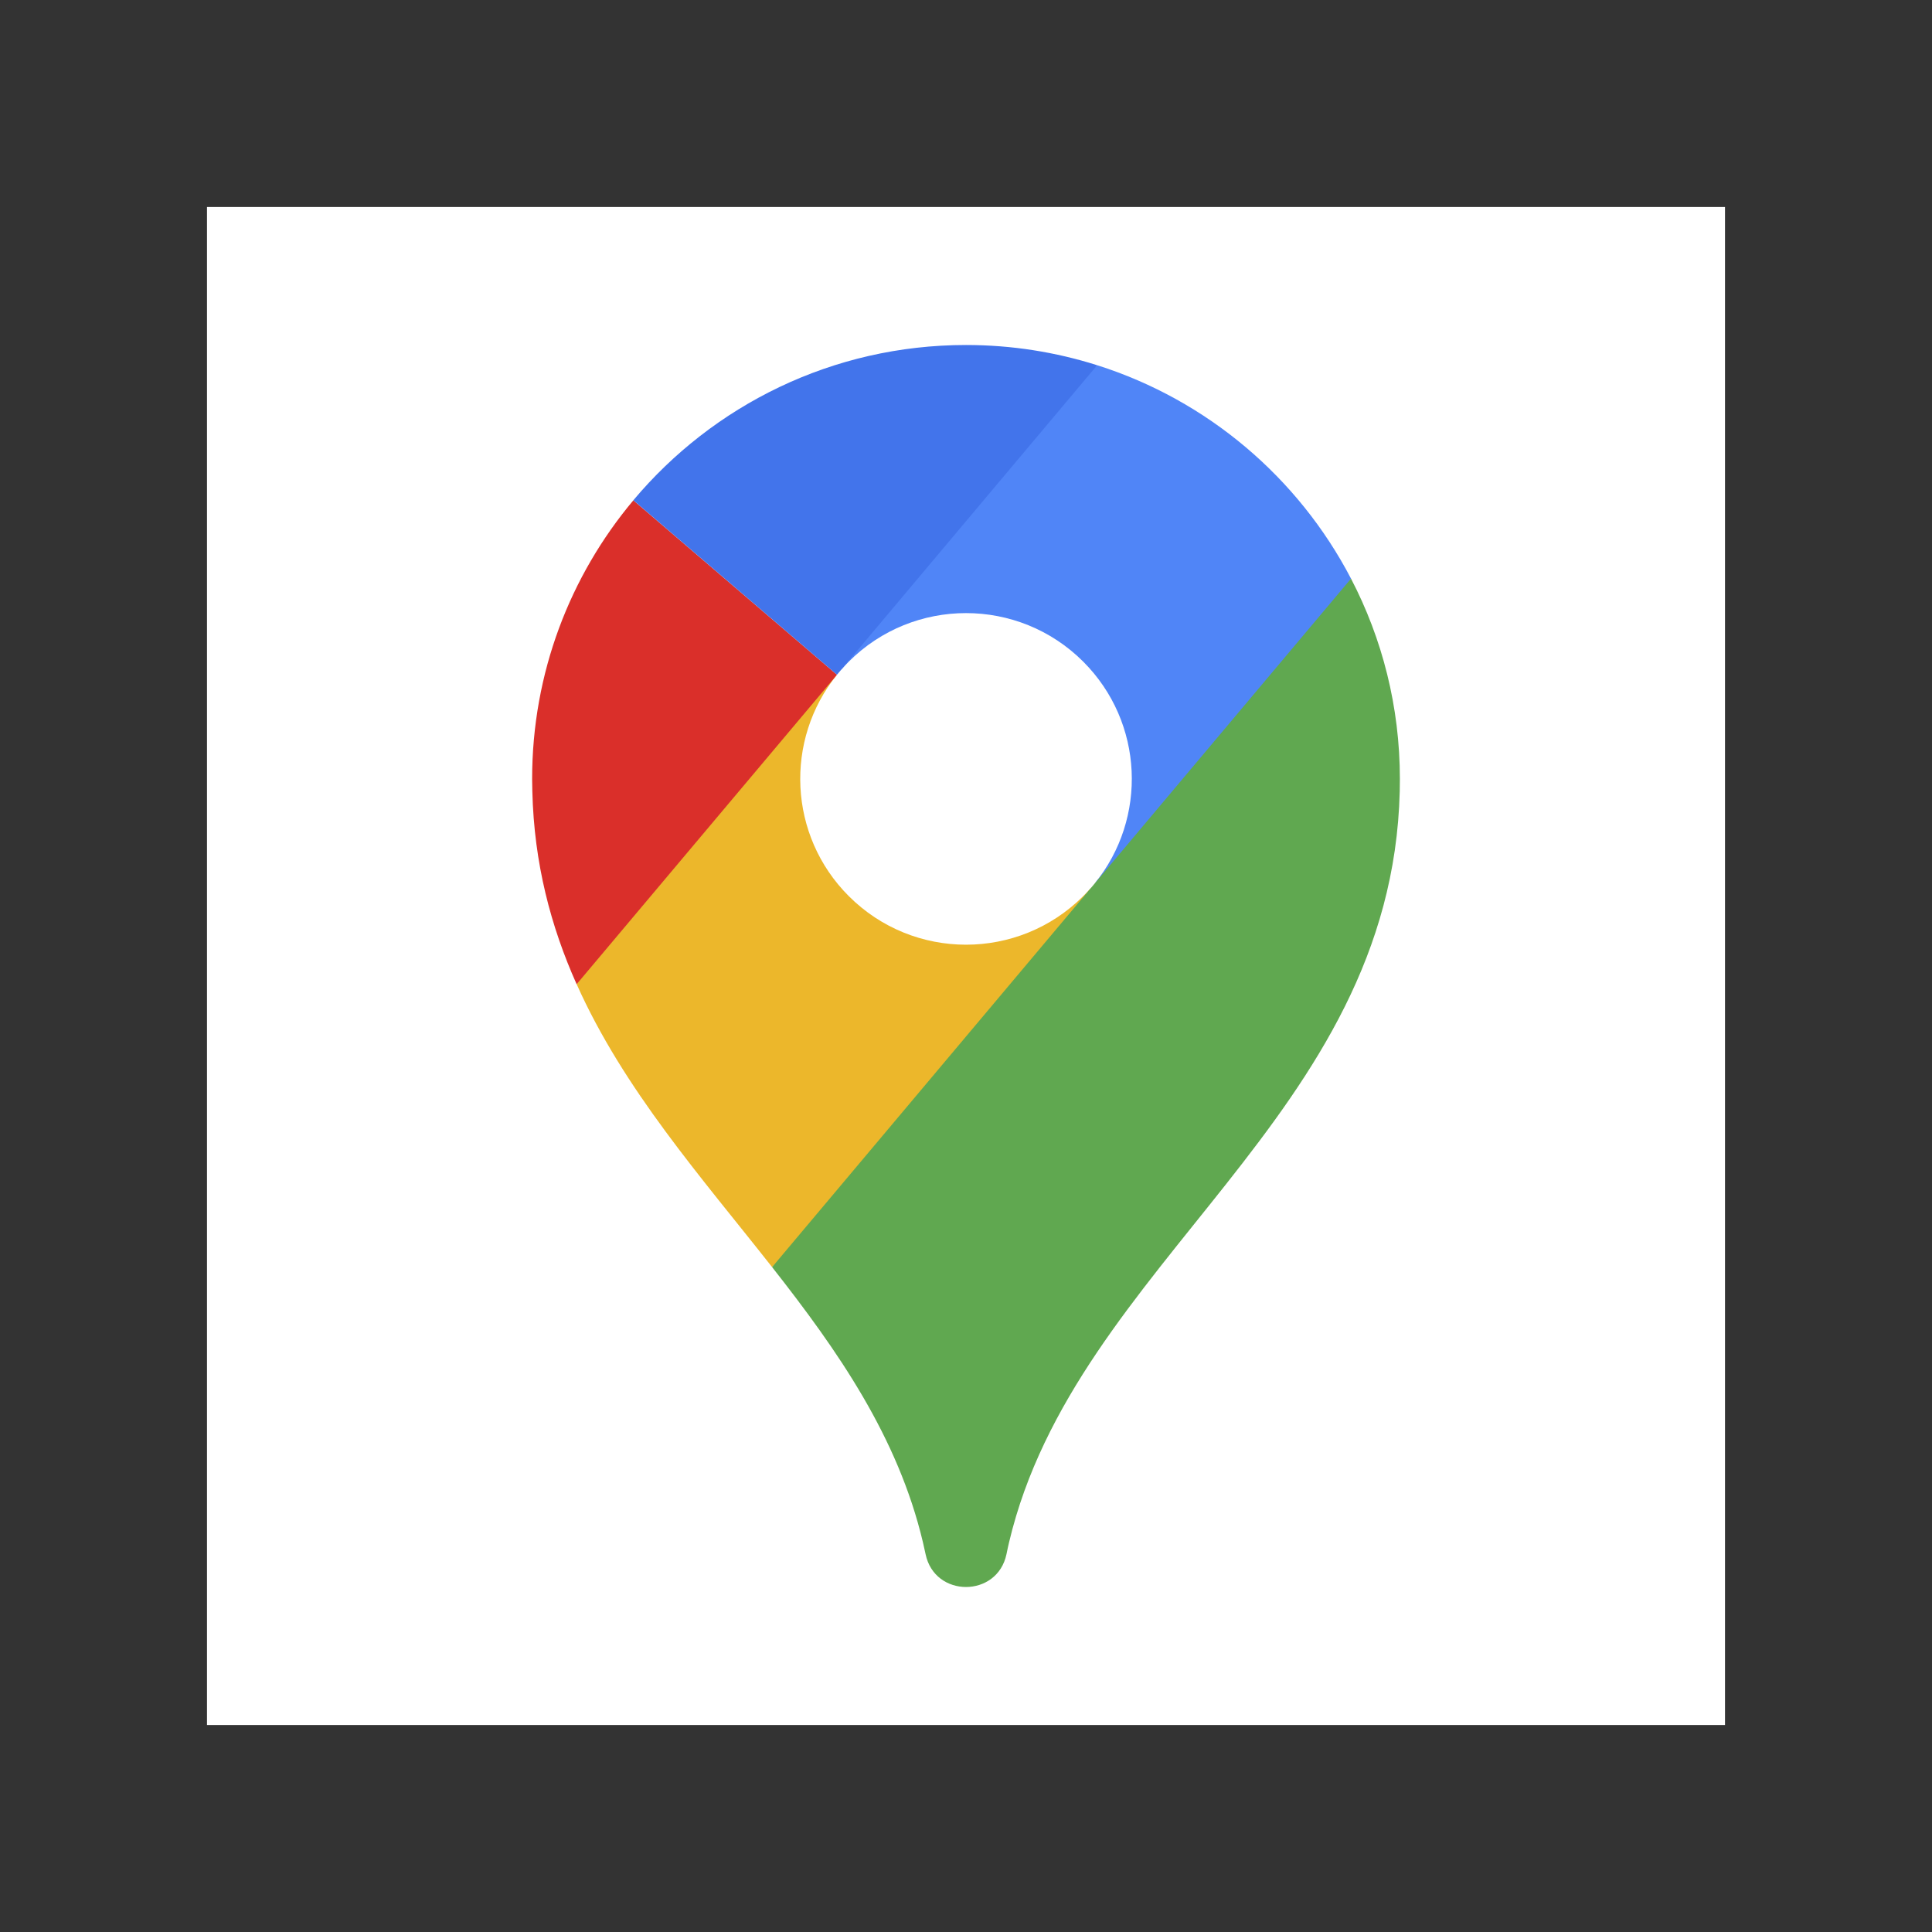
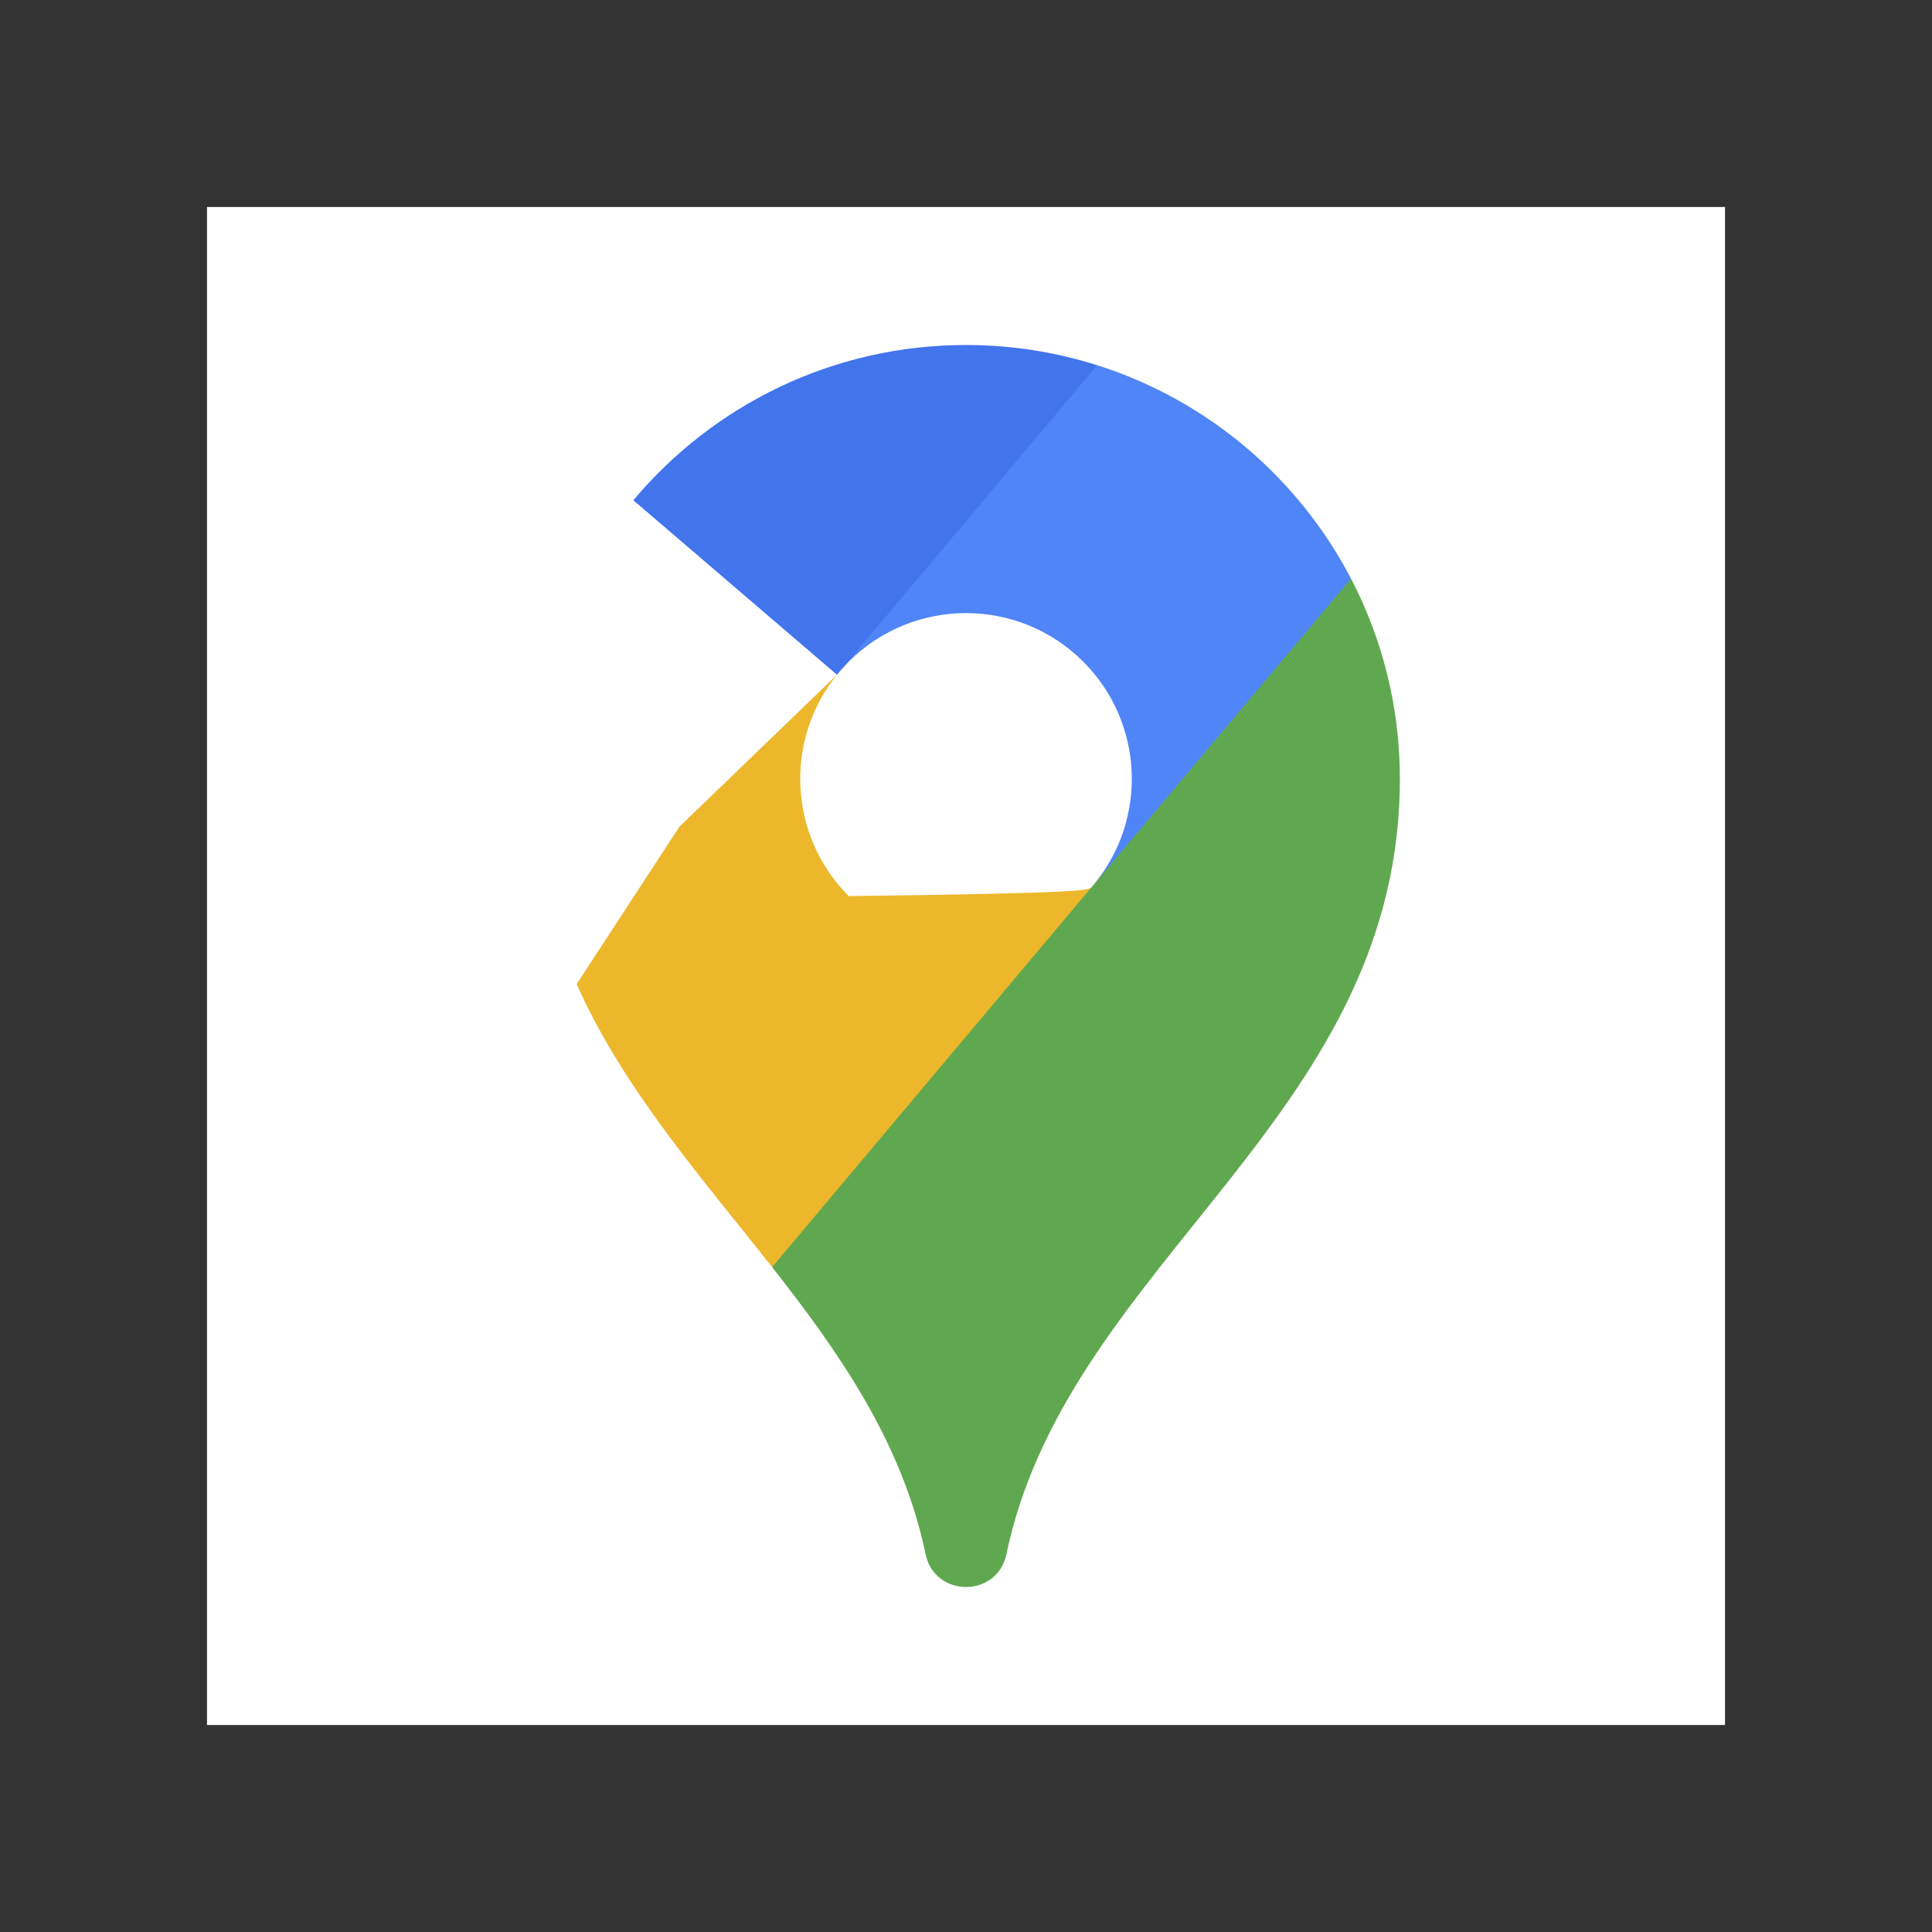
<svg xmlns="http://www.w3.org/2000/svg" width="28" height="28" viewBox="0 0 28 28" fill="none">
  <rect x="0" y="0" width="28" height="28" fill="#333333" stroke="none" />
  <rect x="3" y="3" width="22" height="22" fill="white" />
-   <path d="M15.821 12.857L13.953 15.615L11.19 18.364C10.163 17.058 9.041 15.793 8.357 14.263L9.846 11.982L12.13 9.779C11.367 10.723 11.424 12.11 12.301 12.987C13.239 13.926 14.761 13.926 15.699 12.987C15.741 12.945 15.782 12.901 15.821 12.857Z" fill="#ECB72B" />
+   <path d="M15.821 12.857L13.953 15.615L11.19 18.364C10.163 17.058 9.041 15.793 8.357 14.263L9.846 11.982L12.13 9.779C11.367 10.723 11.424 12.11 12.301 12.987C15.741 12.945 15.782 12.901 15.821 12.857Z" fill="#ECB72B" />
  <path d="M15.864 12.805C16.634 11.861 16.579 10.469 15.699 9.589C14.761 8.651 13.239 8.651 12.301 9.589C12.261 9.629 12.224 9.669 12.188 9.71L13.763 7.149L15.901 5.293C17.497 5.798 18.817 6.923 19.58 8.386L18.02 10.9L15.864 12.805Z" fill="#5085F7" />
-   <path d="M12.13 9.779L8.357 14.264C7.983 13.428 7.74 12.512 7.715 11.468C7.713 11.408 7.712 11.348 7.712 11.289C7.712 9.752 8.263 8.343 9.179 7.251L12.13 9.779Z" fill="#DA2F2A" />
  <path d="M12.13 9.779L9.179 7.25C10.333 5.875 12.064 5 14 5C14.663 5 15.301 5.103 15.901 5.293L12.13 9.779Z" fill="#4274EB" />
  <path d="M20.288 11.288C20.288 10.241 20.032 9.254 19.58 8.386L11.19 18.364C12.143 19.576 13.014 20.825 13.376 22.353C13.388 22.402 13.4 22.459 13.414 22.523C13.545 23.159 14.455 23.159 14.587 22.523C14.6 22.459 14.612 22.402 14.624 22.353C15.589 18.278 20.172 16.196 20.286 11.468C20.287 11.408 20.288 11.348 20.288 11.288Z" fill="#60A850" />
</svg>